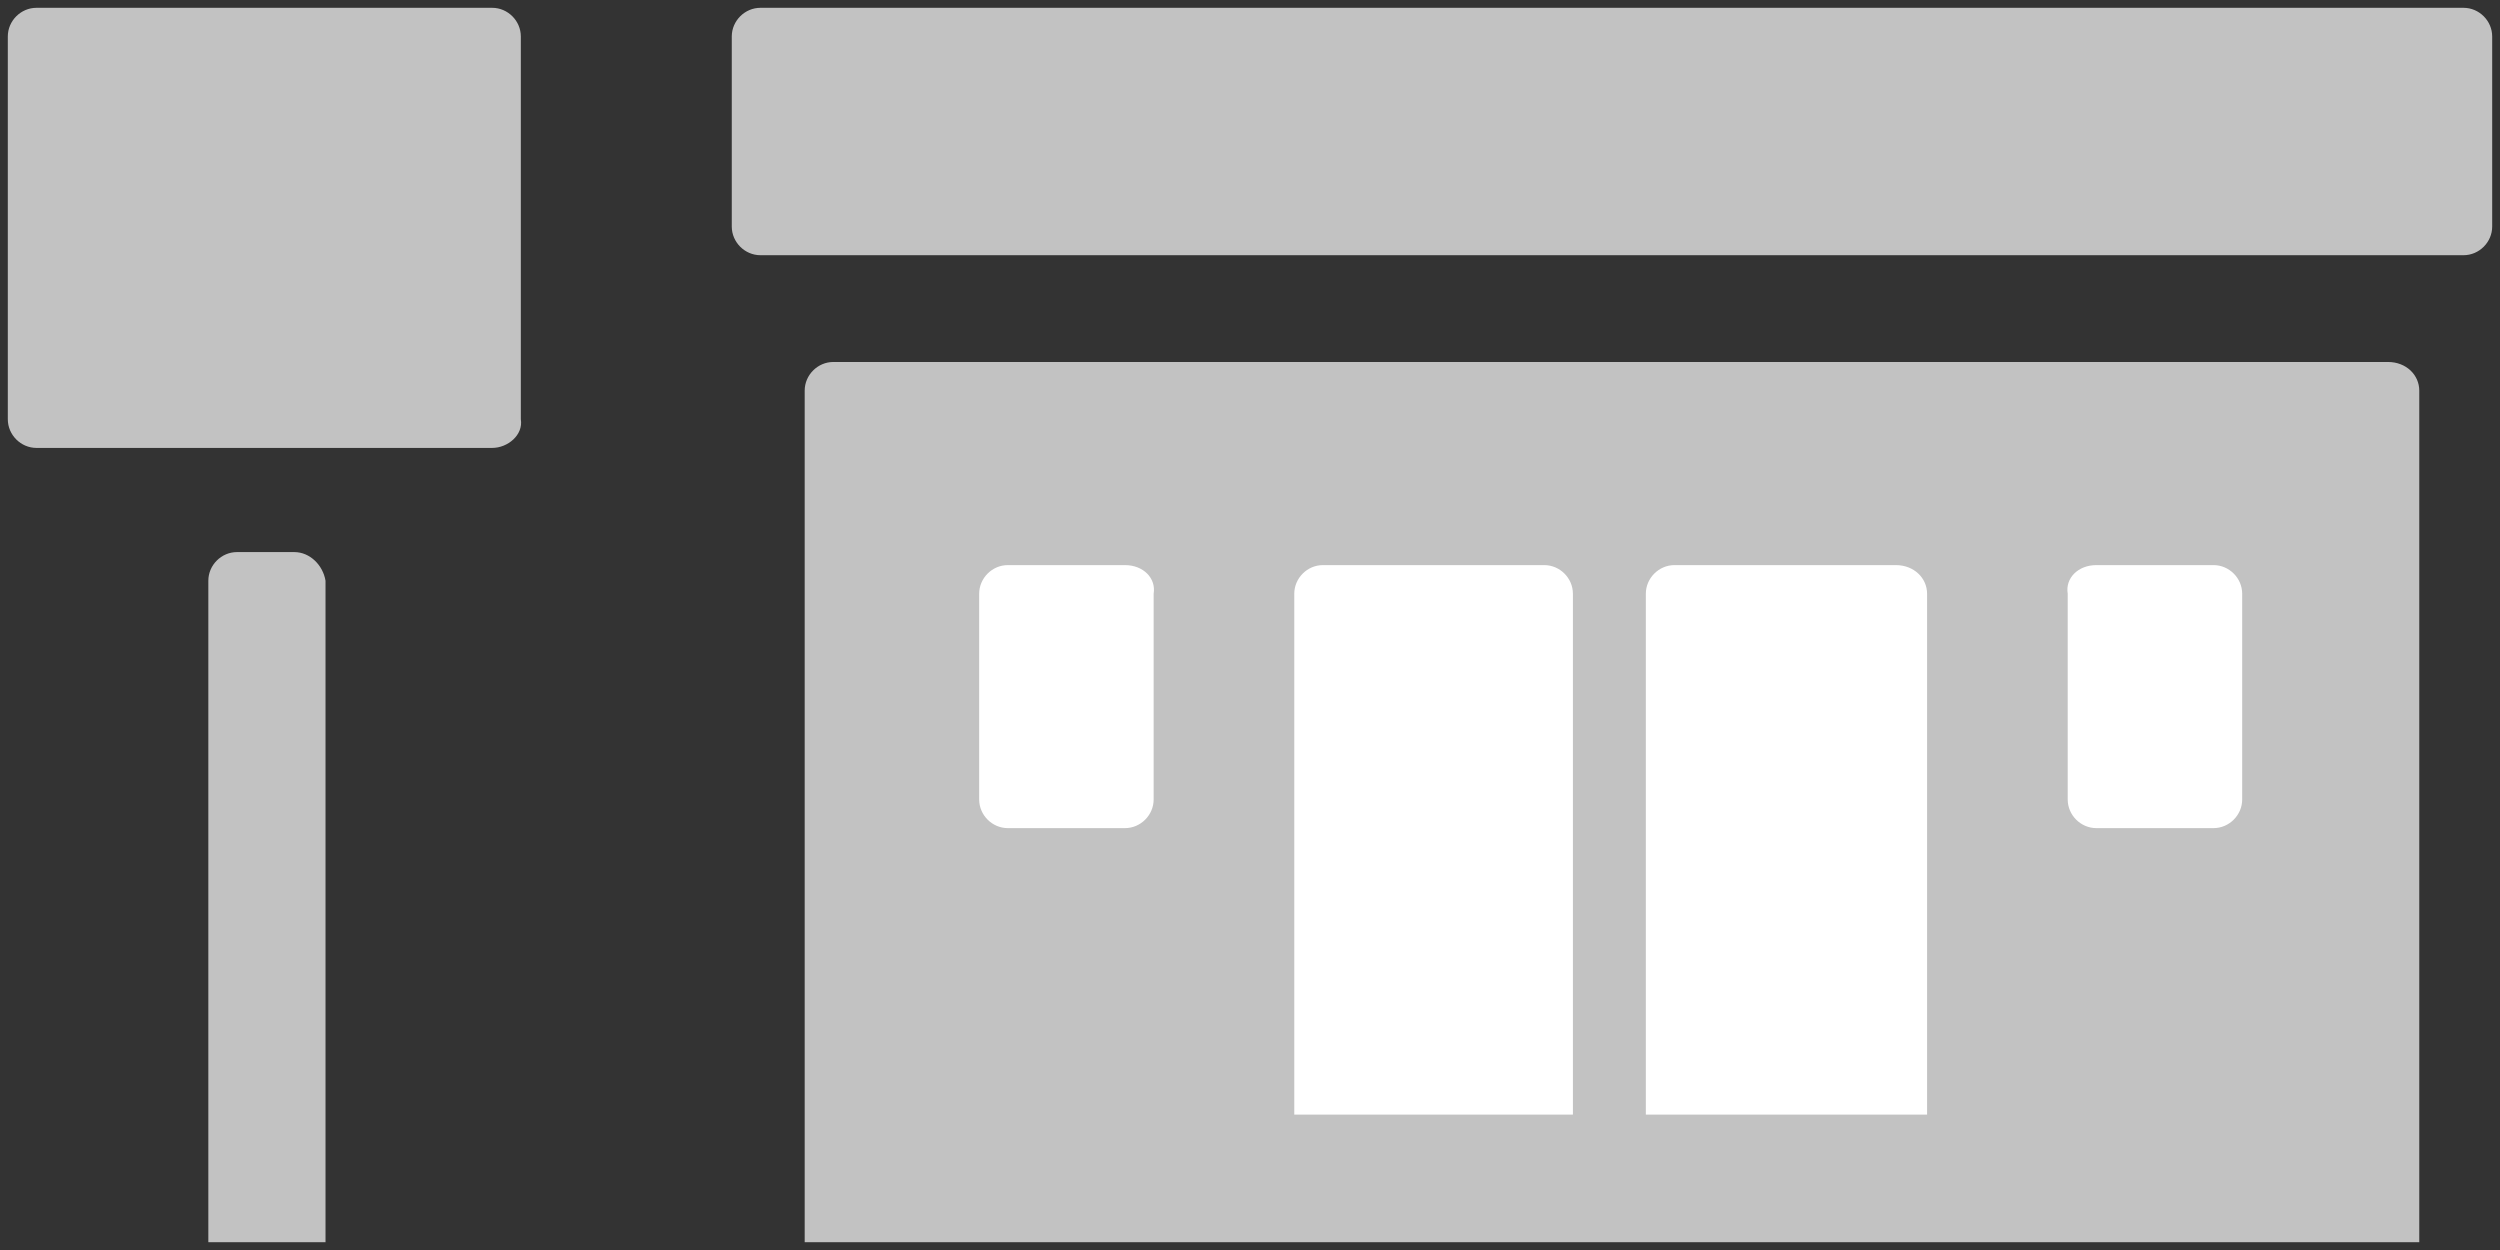
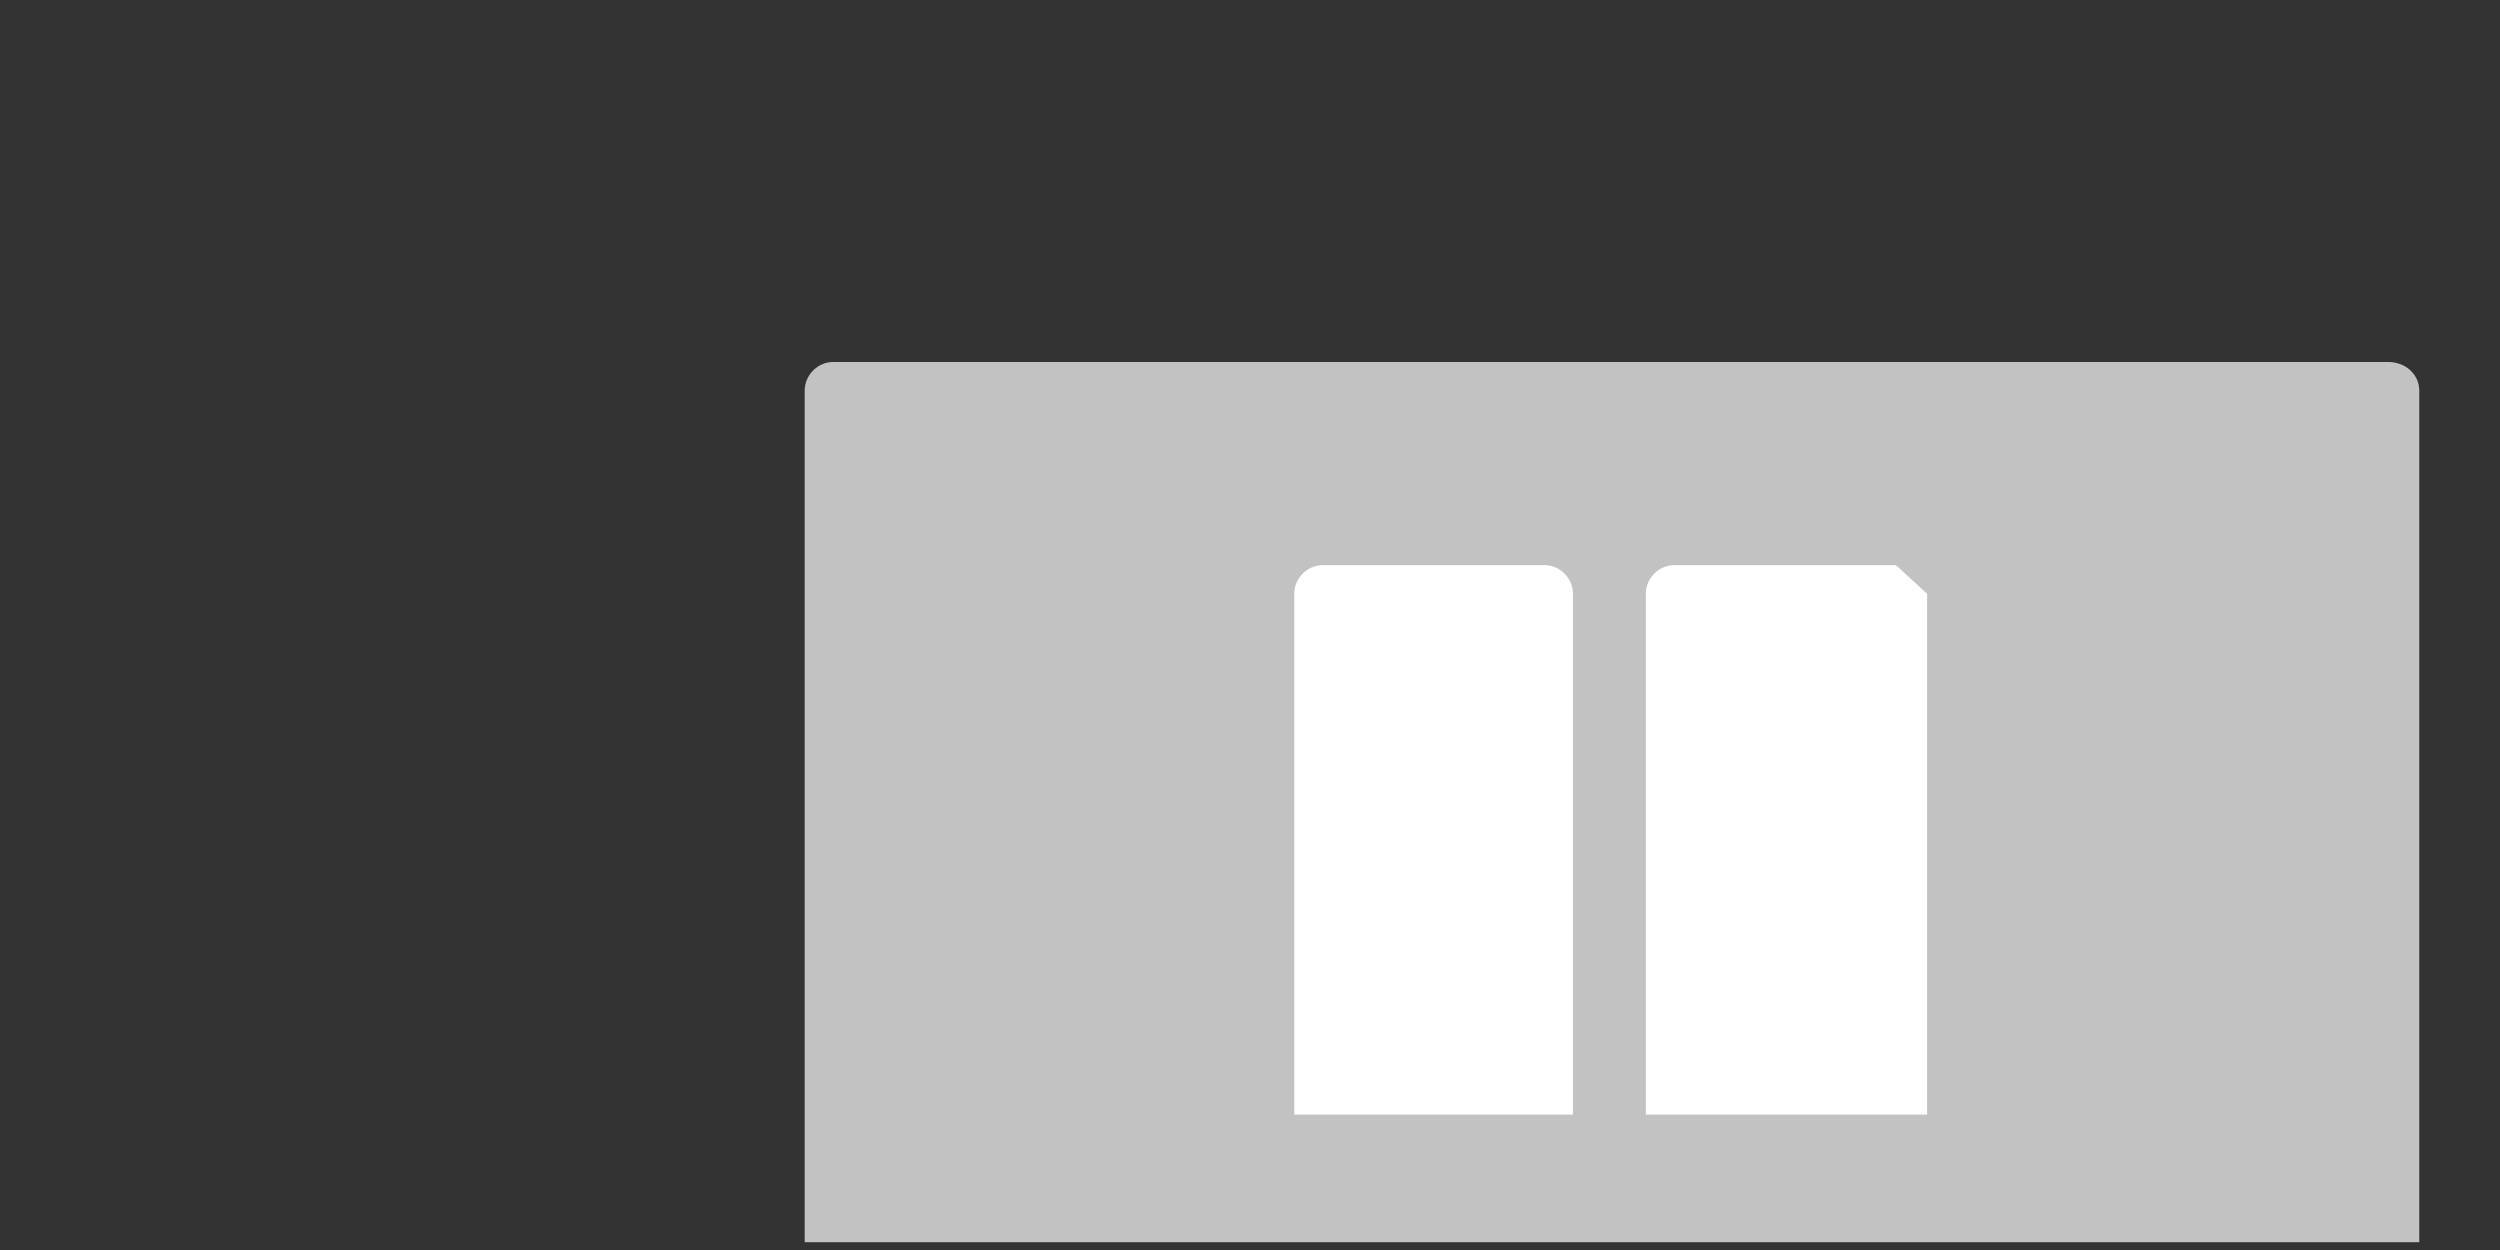
<svg xmlns="http://www.w3.org/2000/svg" version="1.1" id="レイヤー_1" x="0px" y="0px" viewBox="0 0 96 48" style="enable-background:new 0 0 96 48;" xml:space="preserve">
  <rect x="0" y="0" width="96" height="48" fill="#333333" stroke="none" />
  <style type="text/css">
	.st0{fill:#C2C2C2;}
	.st1{fill:#FFFFFF;}
</style>
  <g>
    <path class="st0" d="M91.7,13.9H32c-0.6,0-1.1,0.5-1.1,1.1v32.7h62V15C92.9,14.4,92.4,13.9,91.7,13.9z" />
-     <path class="st0" d="M11.3,21.2H9.1c-0.6,0-1.1,0.5-1.1,1.1v25.4h4.5V22.3C12.4,21.7,11.9,21.2,11.3,21.2z" />
-     <path class="st1" d="M43.2,21.7h-4.5c-0.6,0-1.1,0.5-1.1,1.1v7.9c0,0.6,0.5,1.1,1.1,1.1h4.5c0.6,0,1.1-0.5,1.1-1.1v-7.9   C44.4,22.2,43.9,21.7,43.2,21.7z" />
-     <path class="st1" d="M80.5,21.7H85c0.6,0,1.1,0.5,1.1,1.1v7.9c0,0.6-0.5,1.1-1.1,1.1h-4.5c-0.6,0-1.1-0.5-1.1-1.1v-7.9   C79.3,22.2,79.8,21.7,80.5,21.7z" />
    <g>
      <path class="st1" d="M59.3,21.7h-8.5c-0.6,0-1.1,0.5-1.1,1.1v20h10.7v-20C60.4,22.2,59.9,21.7,59.3,21.7z" />
-       <path class="st1" d="M72.8,21.7h-8.5c-0.6,0-1.1,0.5-1.1,1.1v20H74v-20C74,22.2,73.5,21.7,72.8,21.7z" />
+       <path class="st1" d="M72.8,21.7h-8.5c-0.6,0-1.1,0.5-1.1,1.1v20H74v-20z" />
    </g>
-     <path class="st0" d="M94.6,0.3H29.2c-0.6,0-1.1,0.5-1.1,1.1v7.3c0,0.6,0.5,1.1,1.1,1.1h65.4c0.6,0,1.1-0.5,1.1-1.1V1.4   C95.7,0.8,95.2,0.3,94.6,0.3z" />
-     <path class="st0" d="M18.9,17.2H1.4c-0.6,0-1.1-0.5-1.1-1.1V1.4c0-0.6,0.5-1.1,1.1-1.1h17.5c0.6,0,1.1,0.5,1.1,1.1v14.7   C20.1,16.7,19.5,17.2,18.9,17.2z" />
  </g>
</svg>